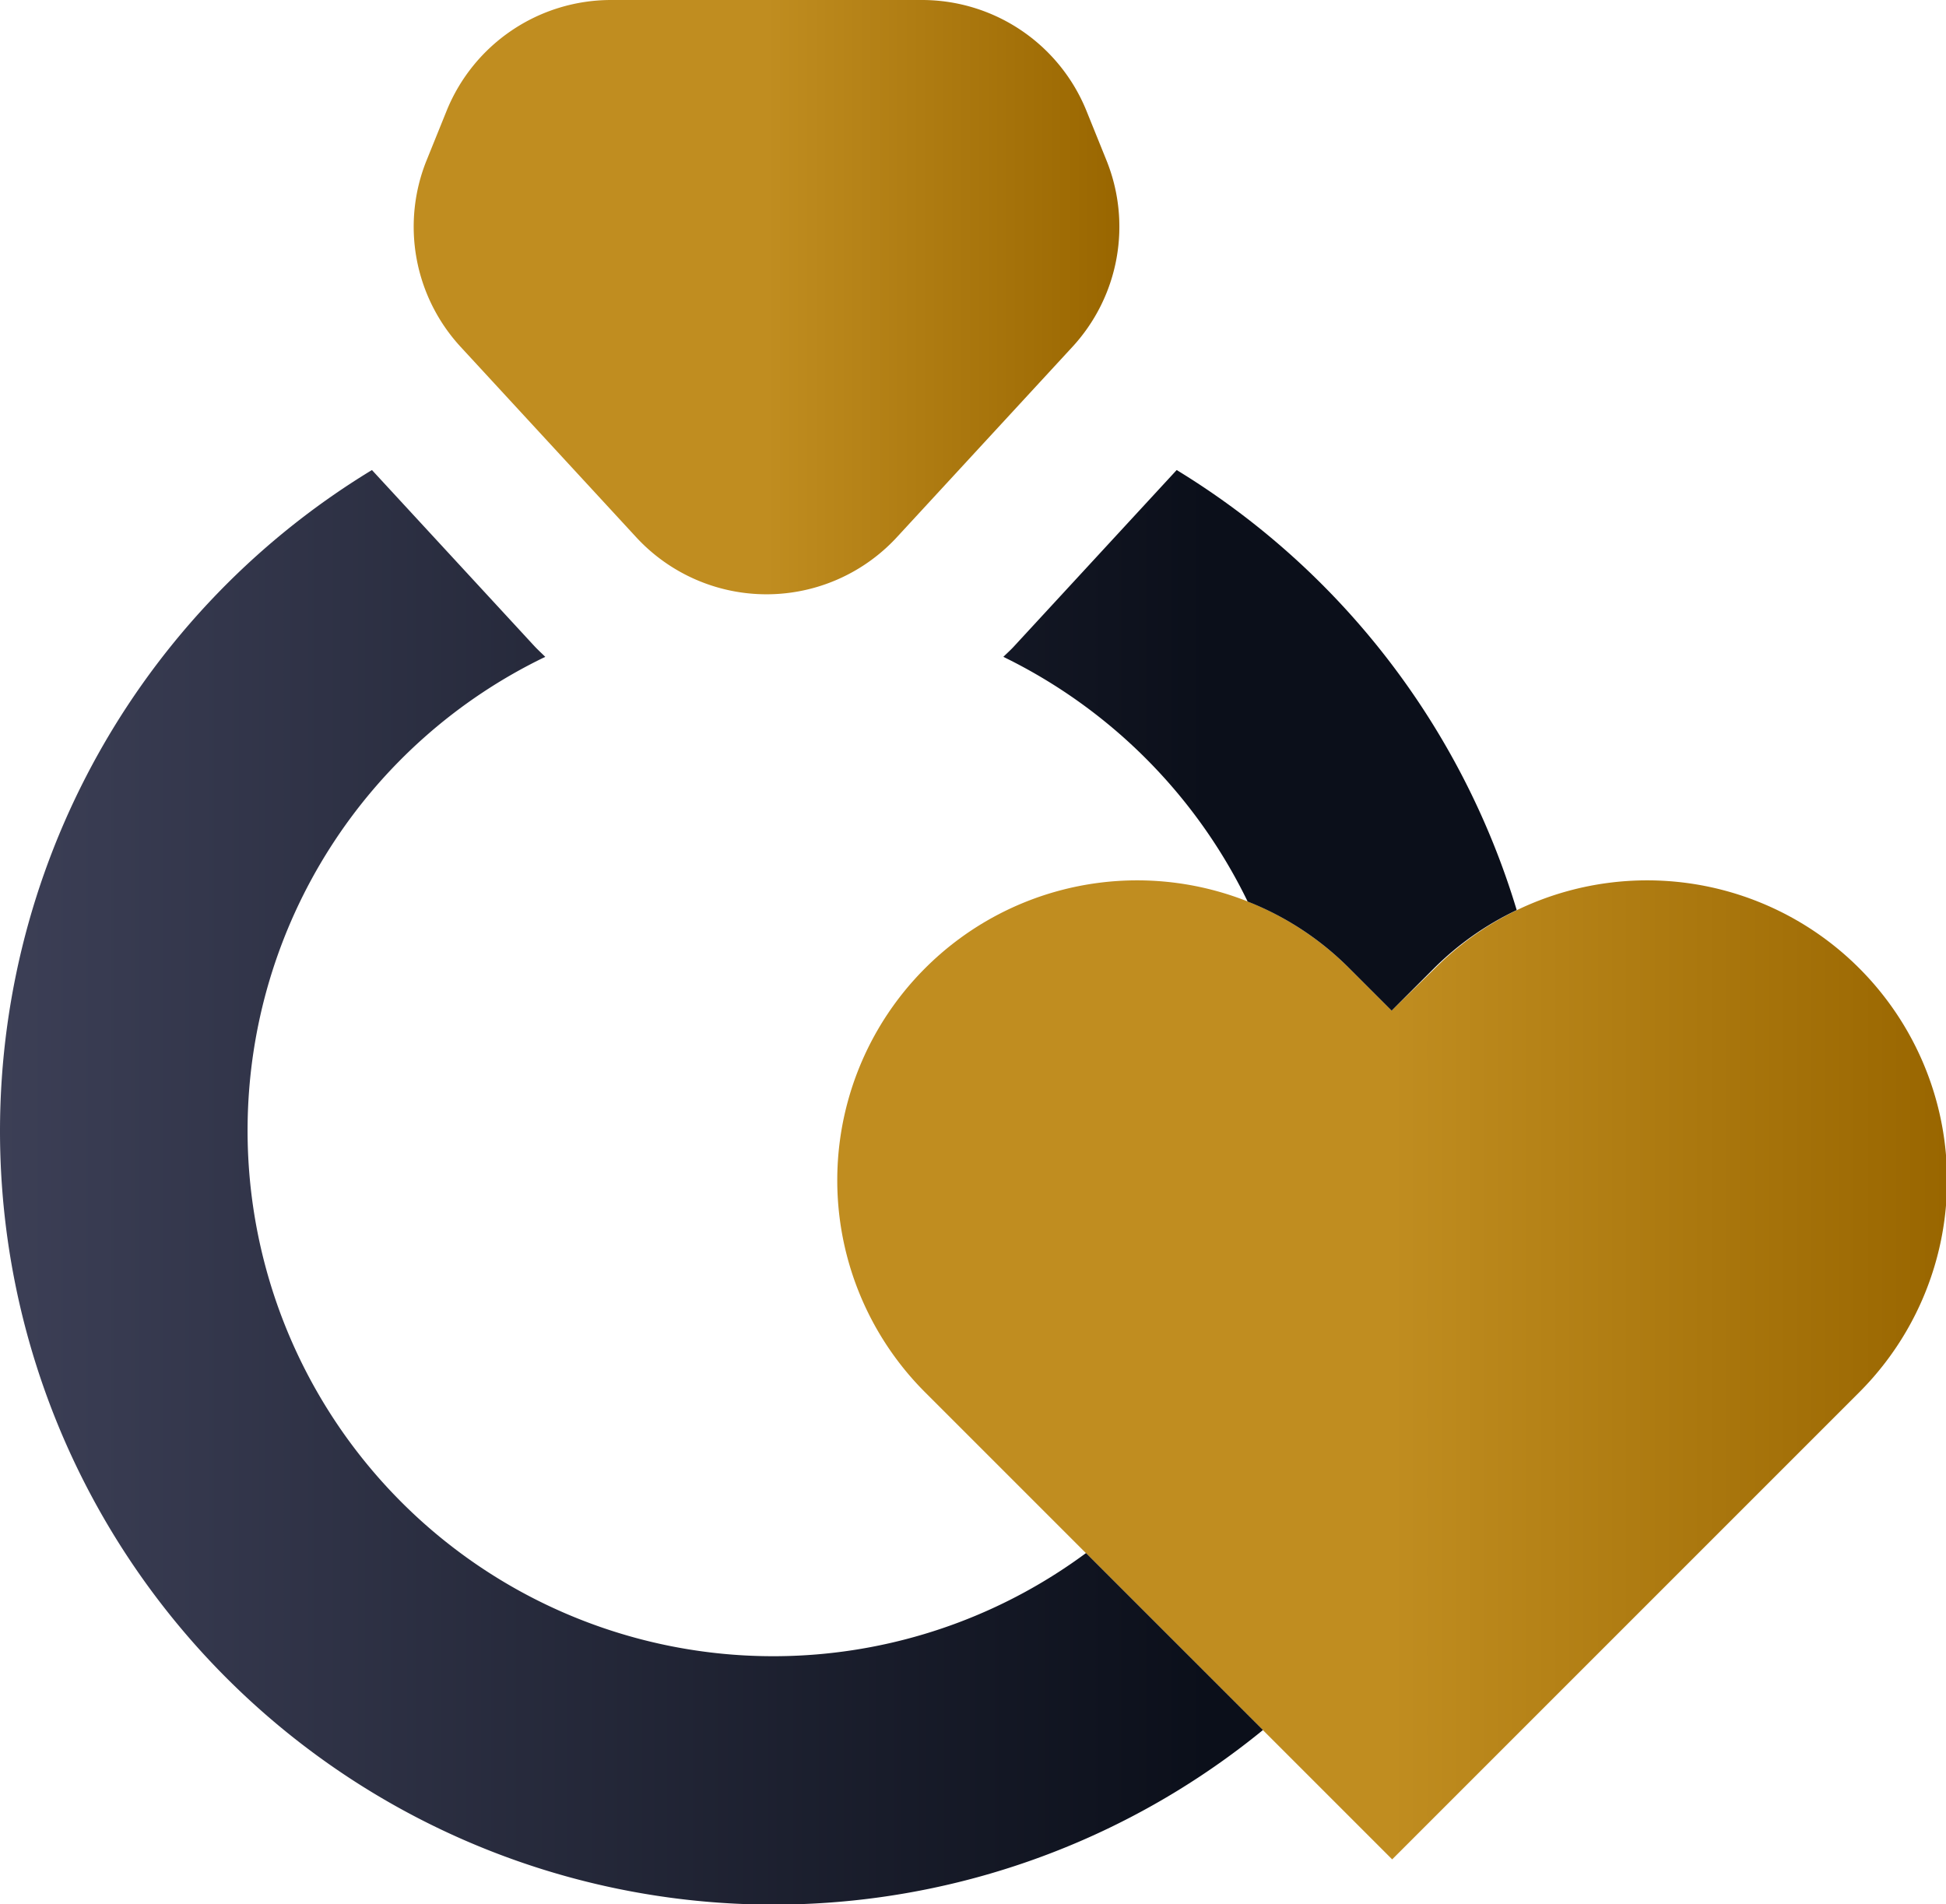
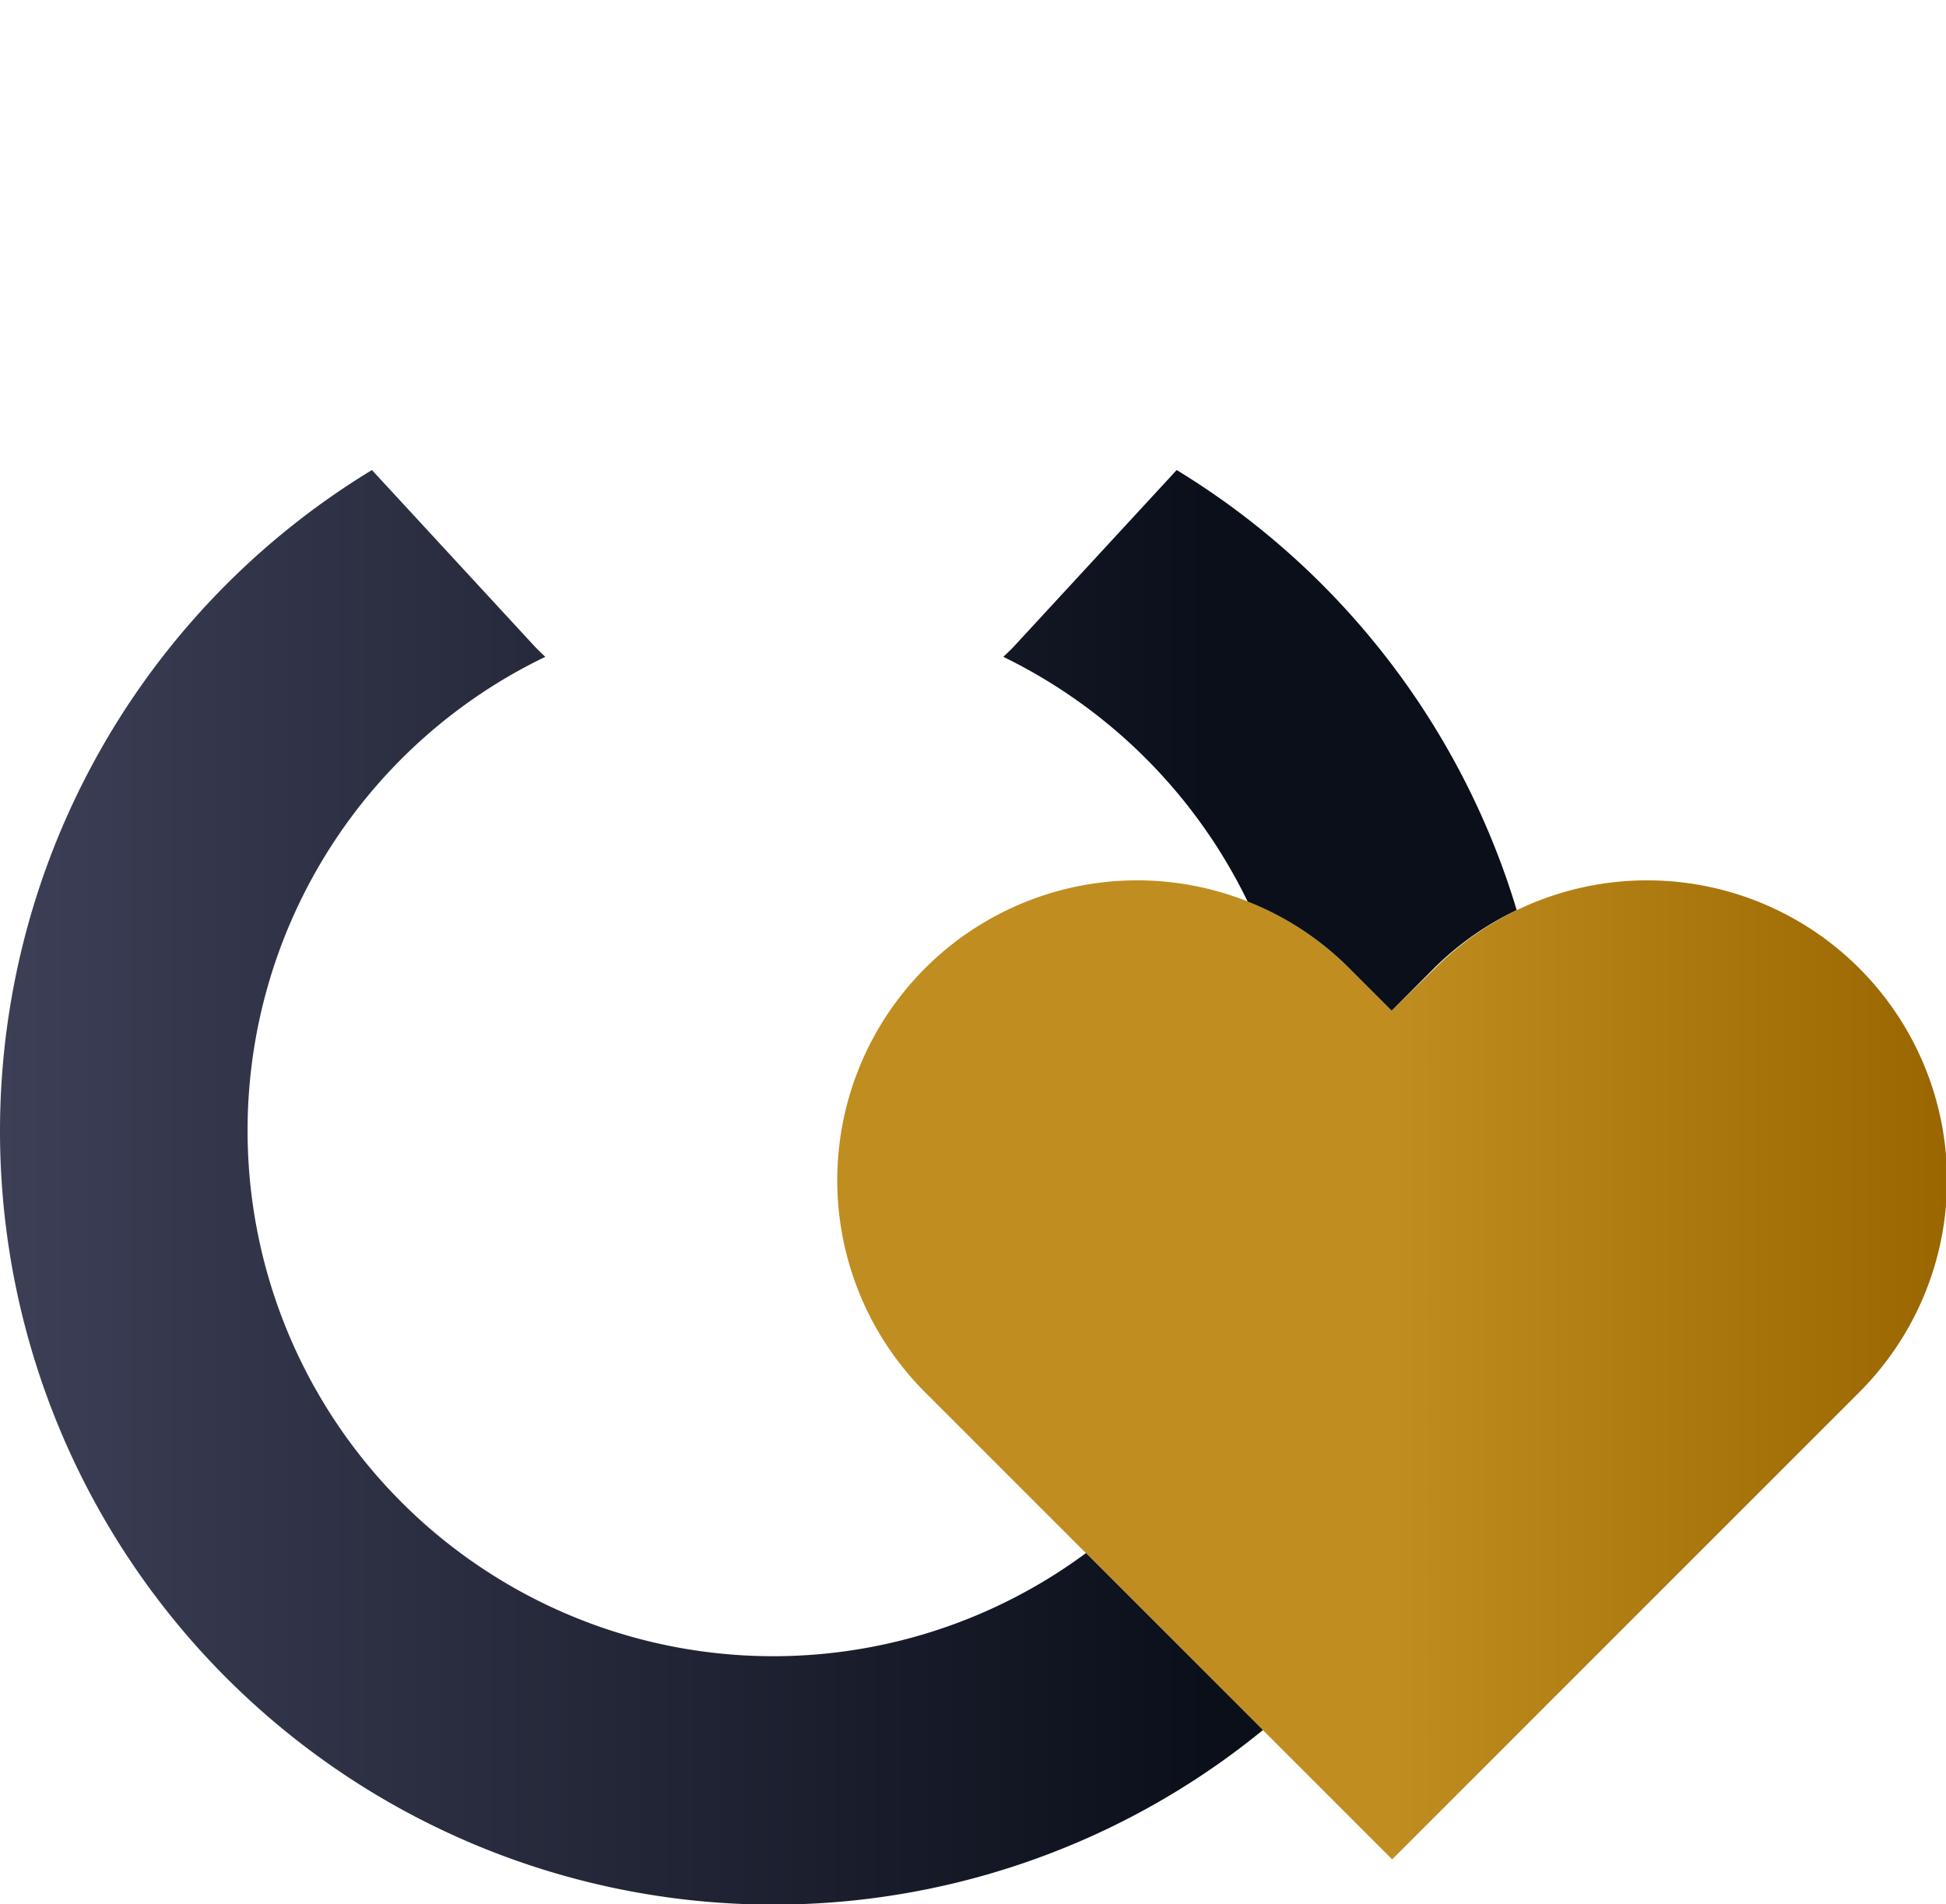
<svg xmlns="http://www.w3.org/2000/svg" xmlns:xlink="http://www.w3.org/1999/xlink" viewBox="0 0 150 146.78">
  <defs>
    <style>.cls-1{fill:url(#linear-gradient);}.cls-2{fill:url(#linear-gradient-2);}.cls-3{fill:url(#linear-gradient-3);}</style>
    <linearGradient id="linear-gradient" x1="64.54" y1="105.57" x2="150" y2="105.57" gradientUnits="userSpaceOnUse">
      <stop offset="0.5" stop-color="#c08d20" />
      <stop offset="1" stop-color="#960" />
    </linearGradient>
    <linearGradient id="linear-gradient-2" x1="31.89" y1="22.91" x2="86.28" y2="22.91" xlink:href="#linear-gradient" />
    <linearGradient id="linear-gradient-3" y1="91.5" x2="143.36" y2="91.5" gradientUnits="userSpaceOnUse">
      <stop offset="0" stop-color="#3c3f56" />
      <stop offset="0.65" stop-color="#0b0f1a" />
    </linearGradient>
  </defs>
  <g id="Layer_2" data-name="Layer 2">
    <g id="Layer_1-2" data-name="Layer 1">
      <path class="cls-1" d="M107.27,77.9,104,74.63a23.11,23.11,0,0,0-32.69,0h0a23.11,23.11,0,0,0,0,32.69l36,36,36-36a23.11,23.11,0,0,0,0-32.69h0a23.11,23.11,0,0,0-32.69,0Z" />
-       <path class="cls-2" d="M82.66,26.74,69.13,41.41a13.67,13.67,0,0,1-20.09,0L35.51,26.74a13.66,13.66,0,0,1-2.62-14.4l1.54-3.81A13.68,13.68,0,0,1,47.1,0h24A13.68,13.68,0,0,1,83.74,8.53l1.54,3.81A13.66,13.66,0,0,1,82.66,26.74Z" />
      <path class="cls-3" d="M83.71,119.71l13.64,13.64A59.62,59.62,0,1,1,28.67,36.23L41.19,49.8c.27.29.56.55.84.83a40.52,40.52,0,1,0,41.68,69.08ZM107.27,77.9l3.27-3.27a23,23,0,0,1,6.37-4.48A60,60,0,0,0,90.7,36.23L78.18,49.8c-.26.29-.56.55-.84.83A40.79,40.79,0,0,1,96.17,69.49,22.89,22.89,0,0,1,104,74.63Z" />
    </g>
  </g>
</svg>